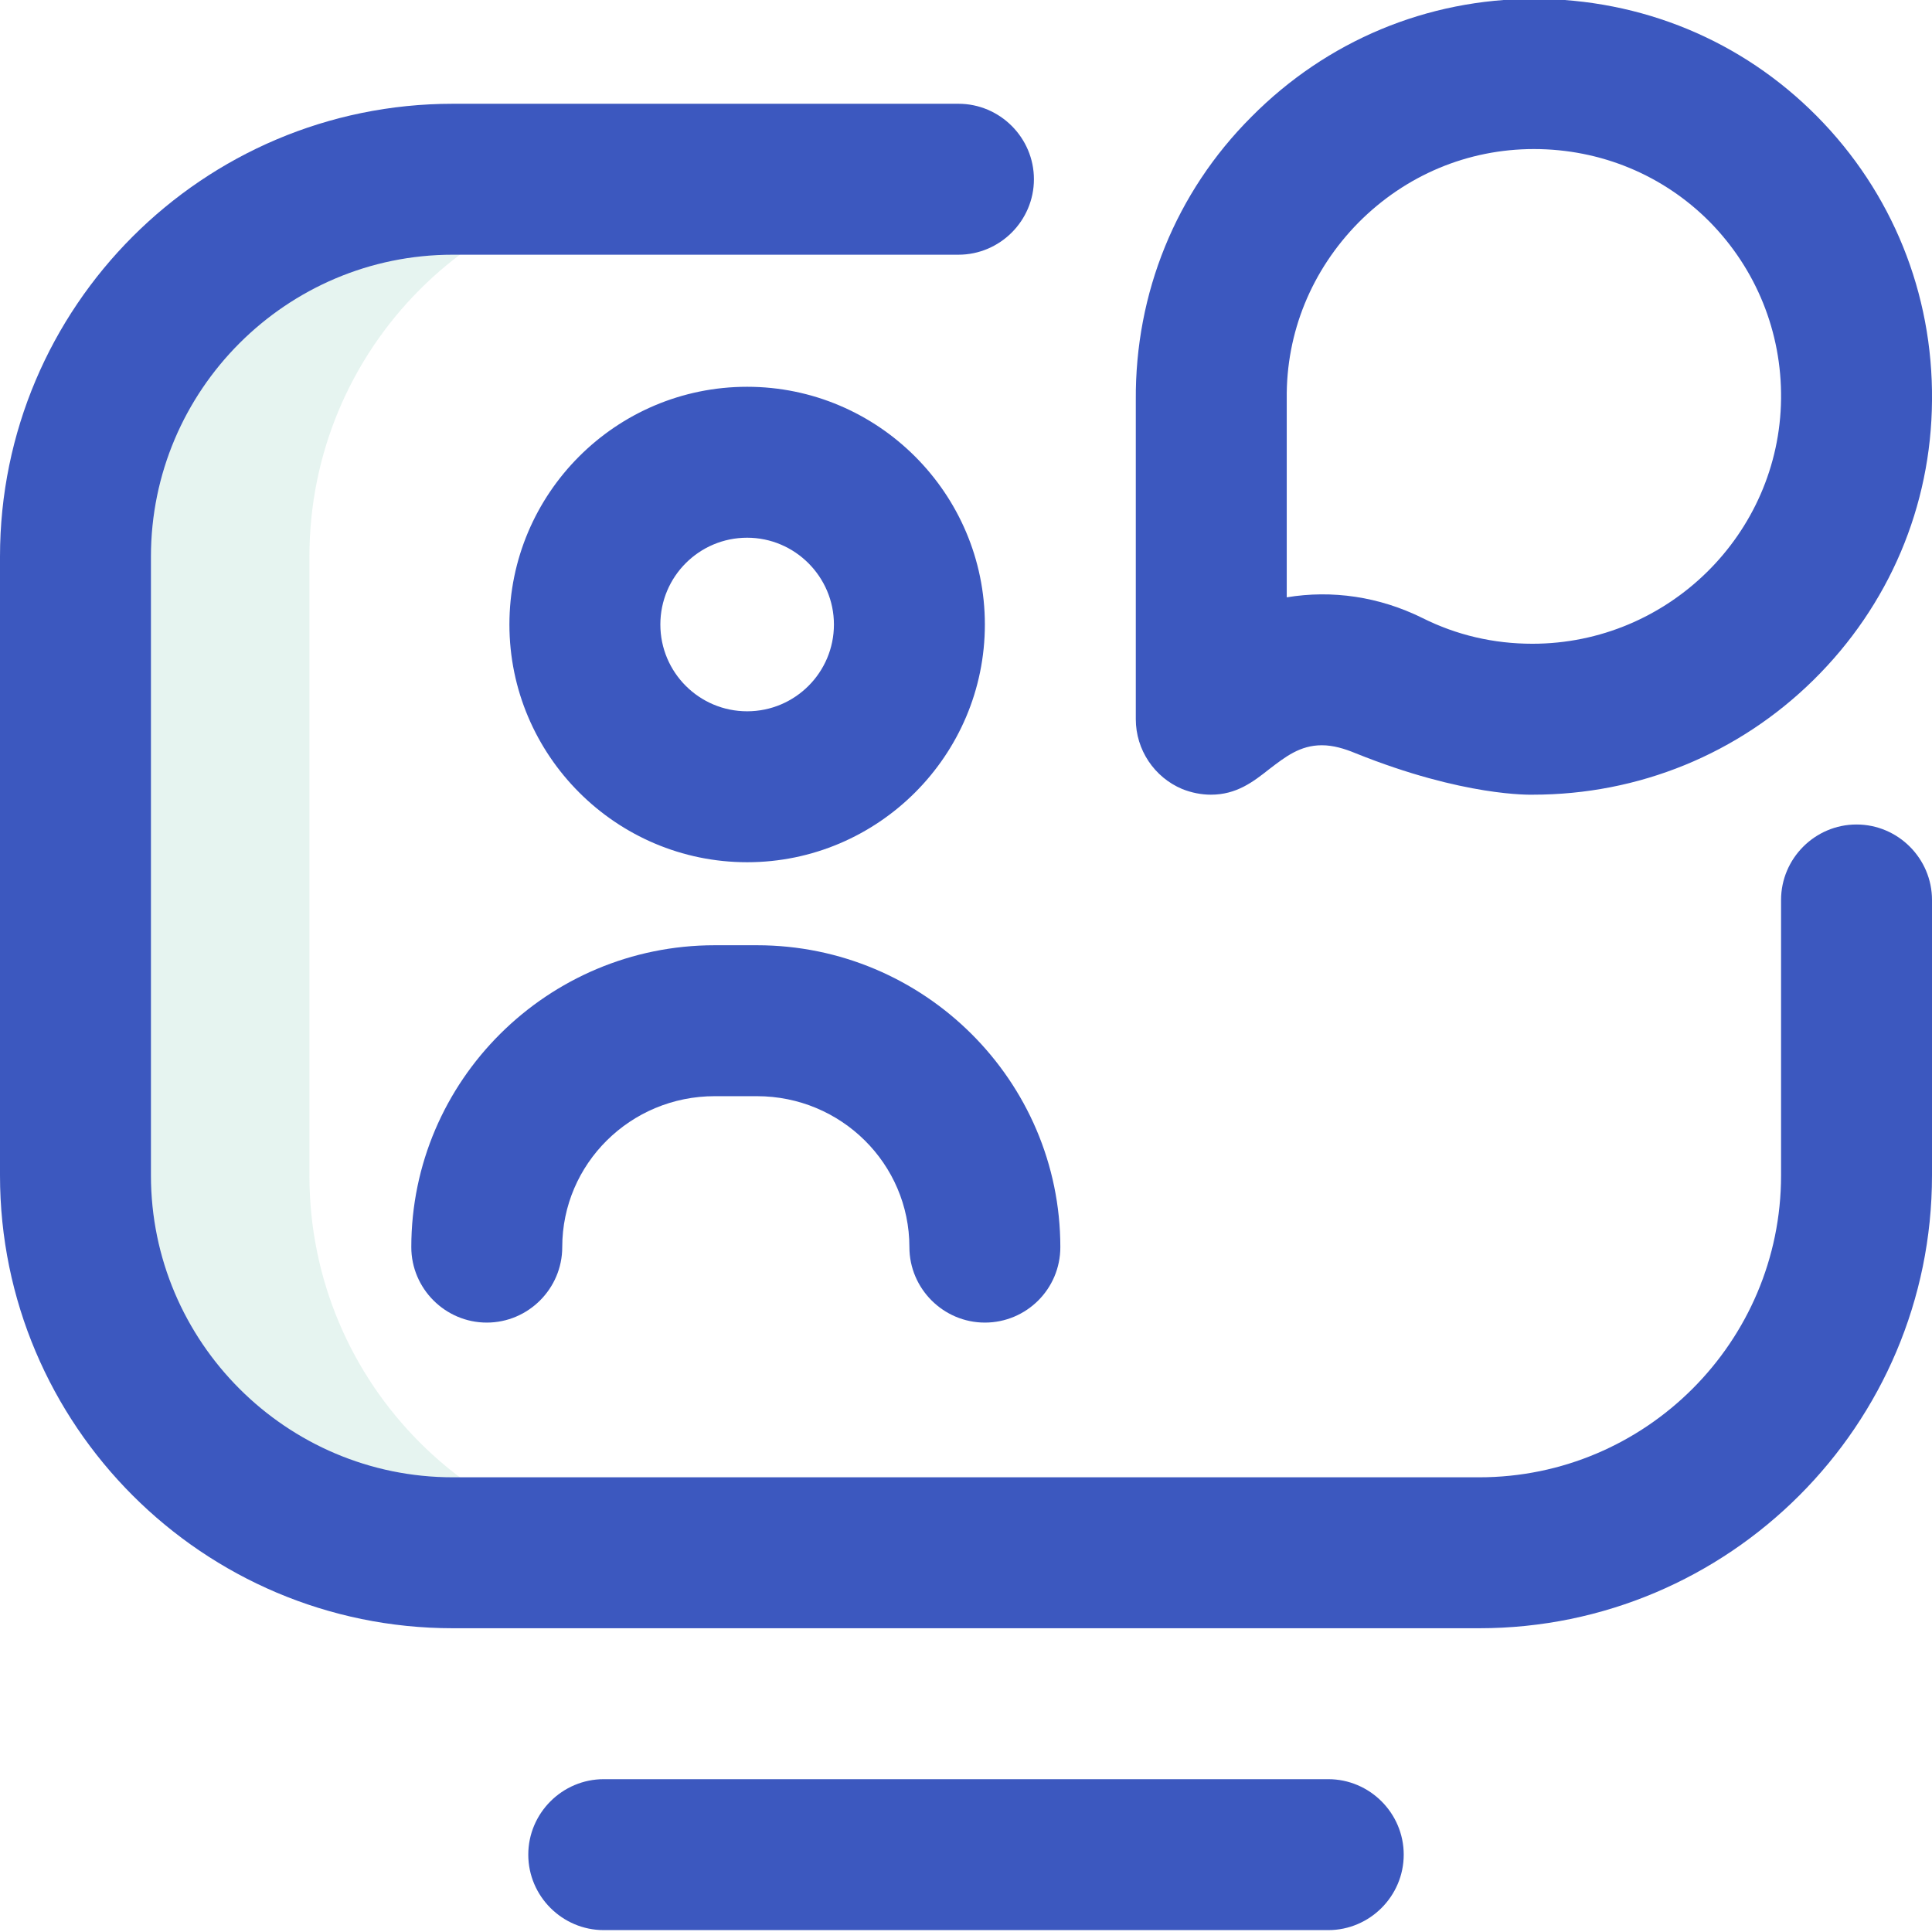
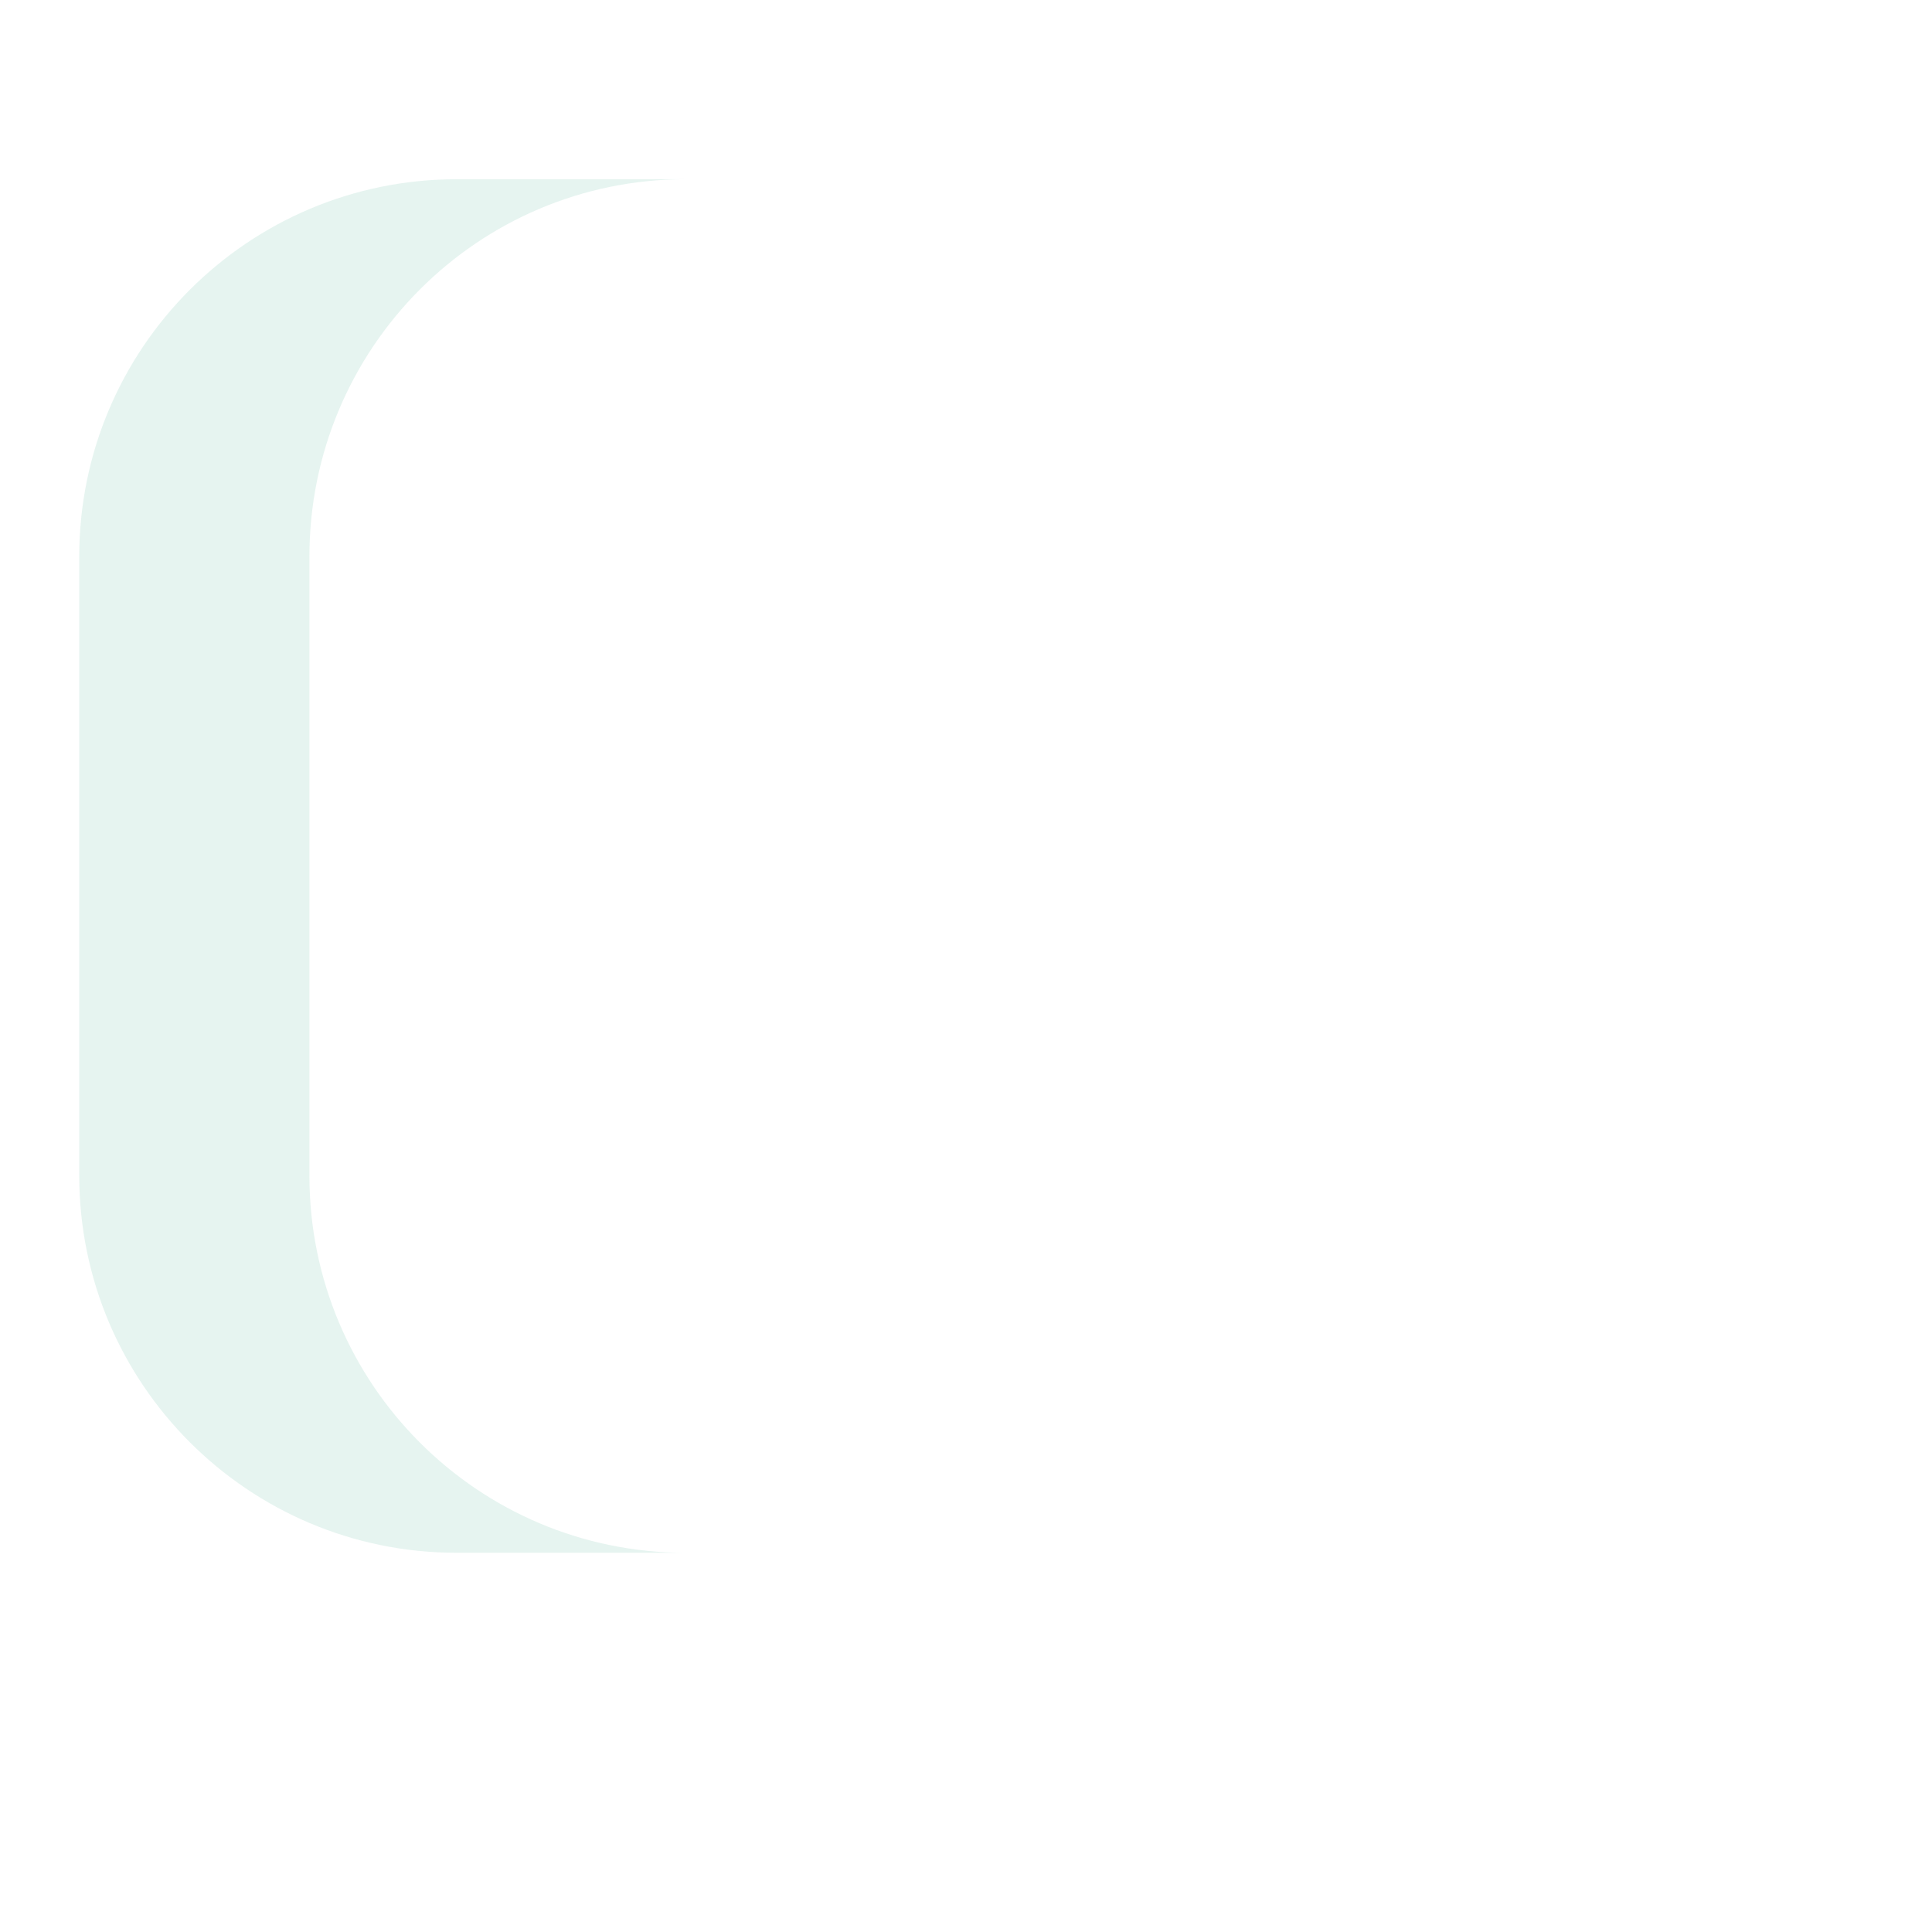
<svg xmlns="http://www.w3.org/2000/svg" version="1.1" id="Vrstva_1" x="0px" y="0px" viewBox="0 0 512 512" style="enable-background:new 0 0 512 512;" xml:space="preserve">
  <style type="text/css">
	.st0{opacity:0.1;fill:#038C66;enable-background:new    ;}
	.st1{fill-rule:evenodd;clip-rule:evenodd;fill:#3C58BF;}
</style>
  <path class="st0" d="M82,311.6V147.5c0-55.2,44.6-100,99.7-100H121c-55.2,0-100,44.8-100,100v164c0,55.2,44.8,100,100,100h60.7  C126.7,411.5,82,366.8,82,311.6z" />
-   <path class="st1" d="M120,431.5h272c66.2,0,120-53.8,120-120v-73c0-11-9-20-20-20c-11,0-20,9-20,20v73c0,44.1-35.9,80-80,80H120  c-44.1,0-80-35.9-80-80v-164c0-44.1,35.9-80,80-80h134c11,0,20-9,20-20s-9-20-20-20H120c-66.2,0-120,53.8-120,120v164  C0,377.7,53.8,431.5,120,431.5z M198,102.5c34.7,0,63,28.3,63,63s-28.3,63-63,63c-34.7,0-63-28.3-63-63S163.2,102.5,198,102.5z   M221,165.5c0,12.7-10.3,23-23,23c-12.7,0-23-10.3-23-23s10.3-23,23-23C210.7,142.5,221,152.9,221,165.5z M352,471.5  c11,0,20,9,20,20c0,11-9,20-20,20H160c-11,0-20-9-20-20c0-11,9-20,20-20H352z" />
-   <path class="st1" d="M350.3,197.5c3,0,6,0.9,8.9,2.1c28.8,11.6,46.6,11,47,11h0c28.1,0,54.5-10.8,74.4-30.4c20-19.7,31.2-46,31.4-74  c0.3-28.5-10.6-55.3-30.5-75.4c-19.9-20.1-46.5-31.1-75-31.1c-28.3,0-54.9,11.1-74.9,31.3C311.6,51,300.8,77.7,301,106l0,84.6  c0,8.1,4.9,15.4,12.3,18.5c2.5,1,5.1,1.5,7.6,1.5c6.8,0,11.2-3.4,15.5-6.8C340.6,200.6,344.5,197.5,350.3,197.5z M261,350.5  c-11,0-20-9-20-20c0-22.1-18.1-40-40.4-40h-11.2c-22.3,0-40.4,17.9-40.4,40c0,11-9,20-20,20s-20-9-20-20c0-44.1,36.1-80,80.4-80  h11.2c44.3,0,80.4,35.9,80.4,80C281,341.6,272,350.5,261,350.5z M377,163.8c9,4.5,18.8,6.8,29.1,6.8h0h0c36,0,65.5-29.1,65.9-64.9  c0.2-17.7-6.6-34.4-18.9-46.9c-12.3-12.4-28.9-19.3-46.6-19.3c-17.5,0-34,6.9-46.5,19.5c-12.4,12.6-19.2,29.1-19,46.7l0,0.2l0,52.4  C353,156.3,365.5,158.1,377,163.8z" />
</svg>